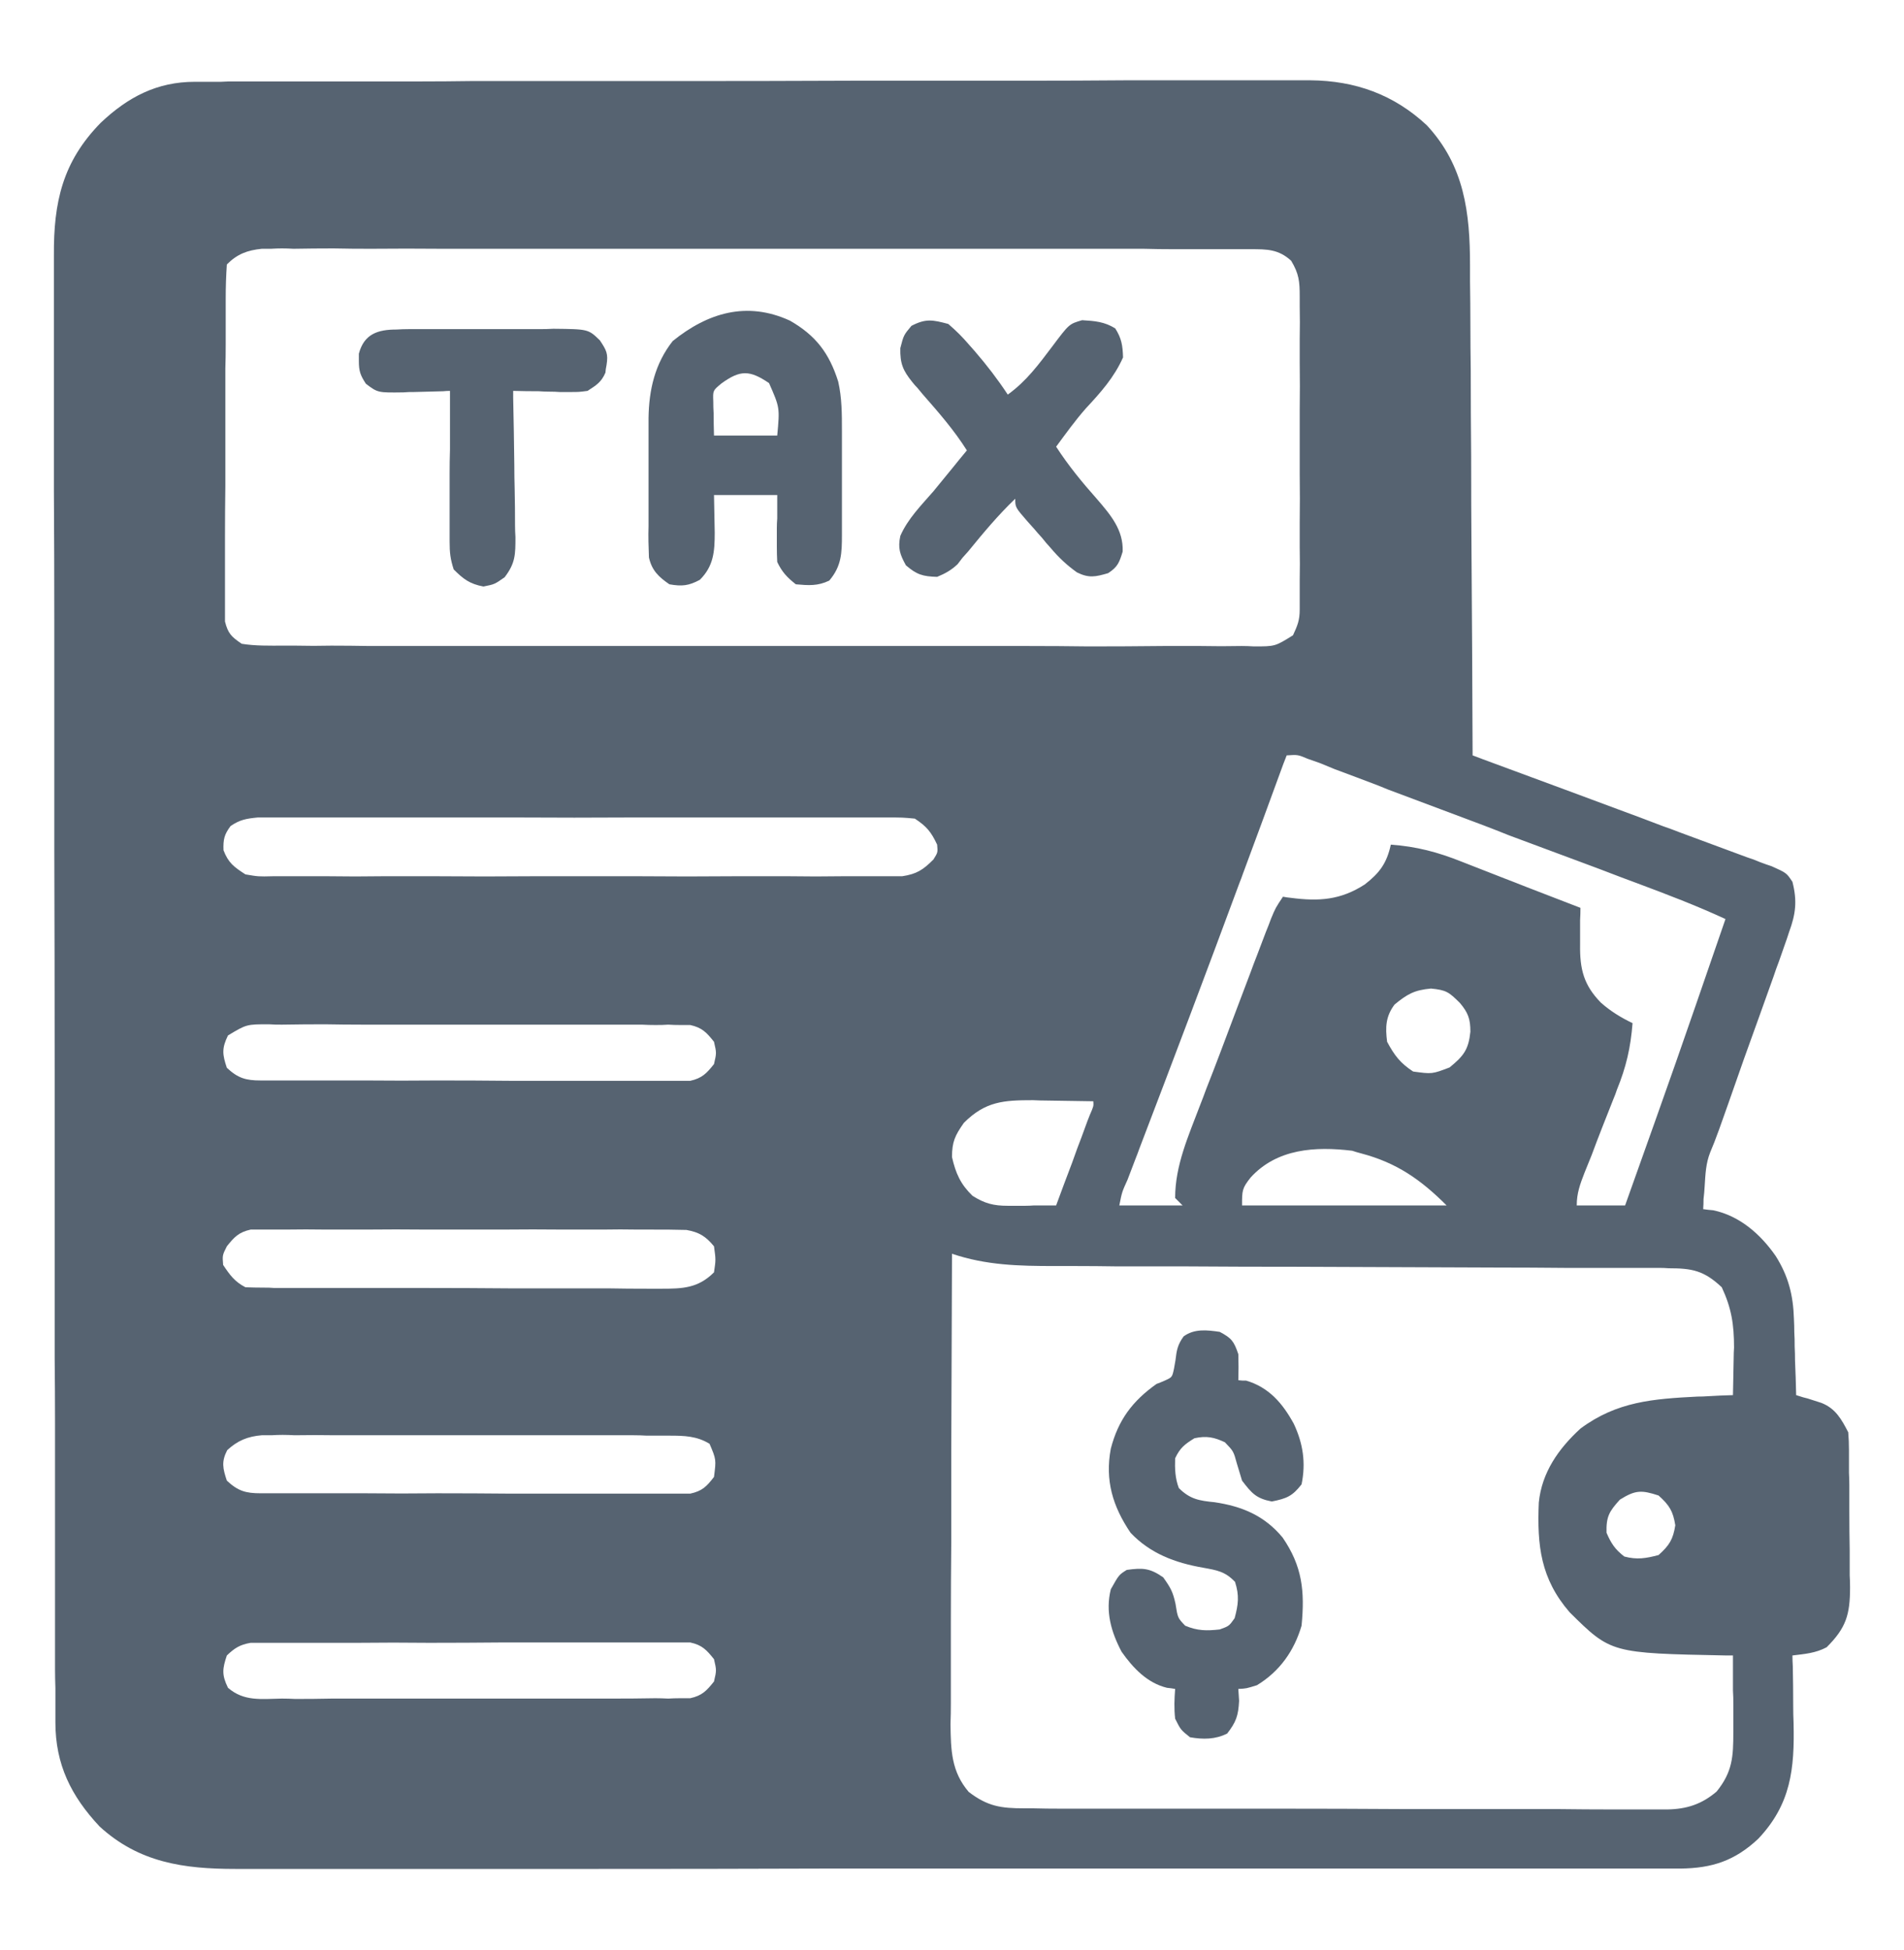
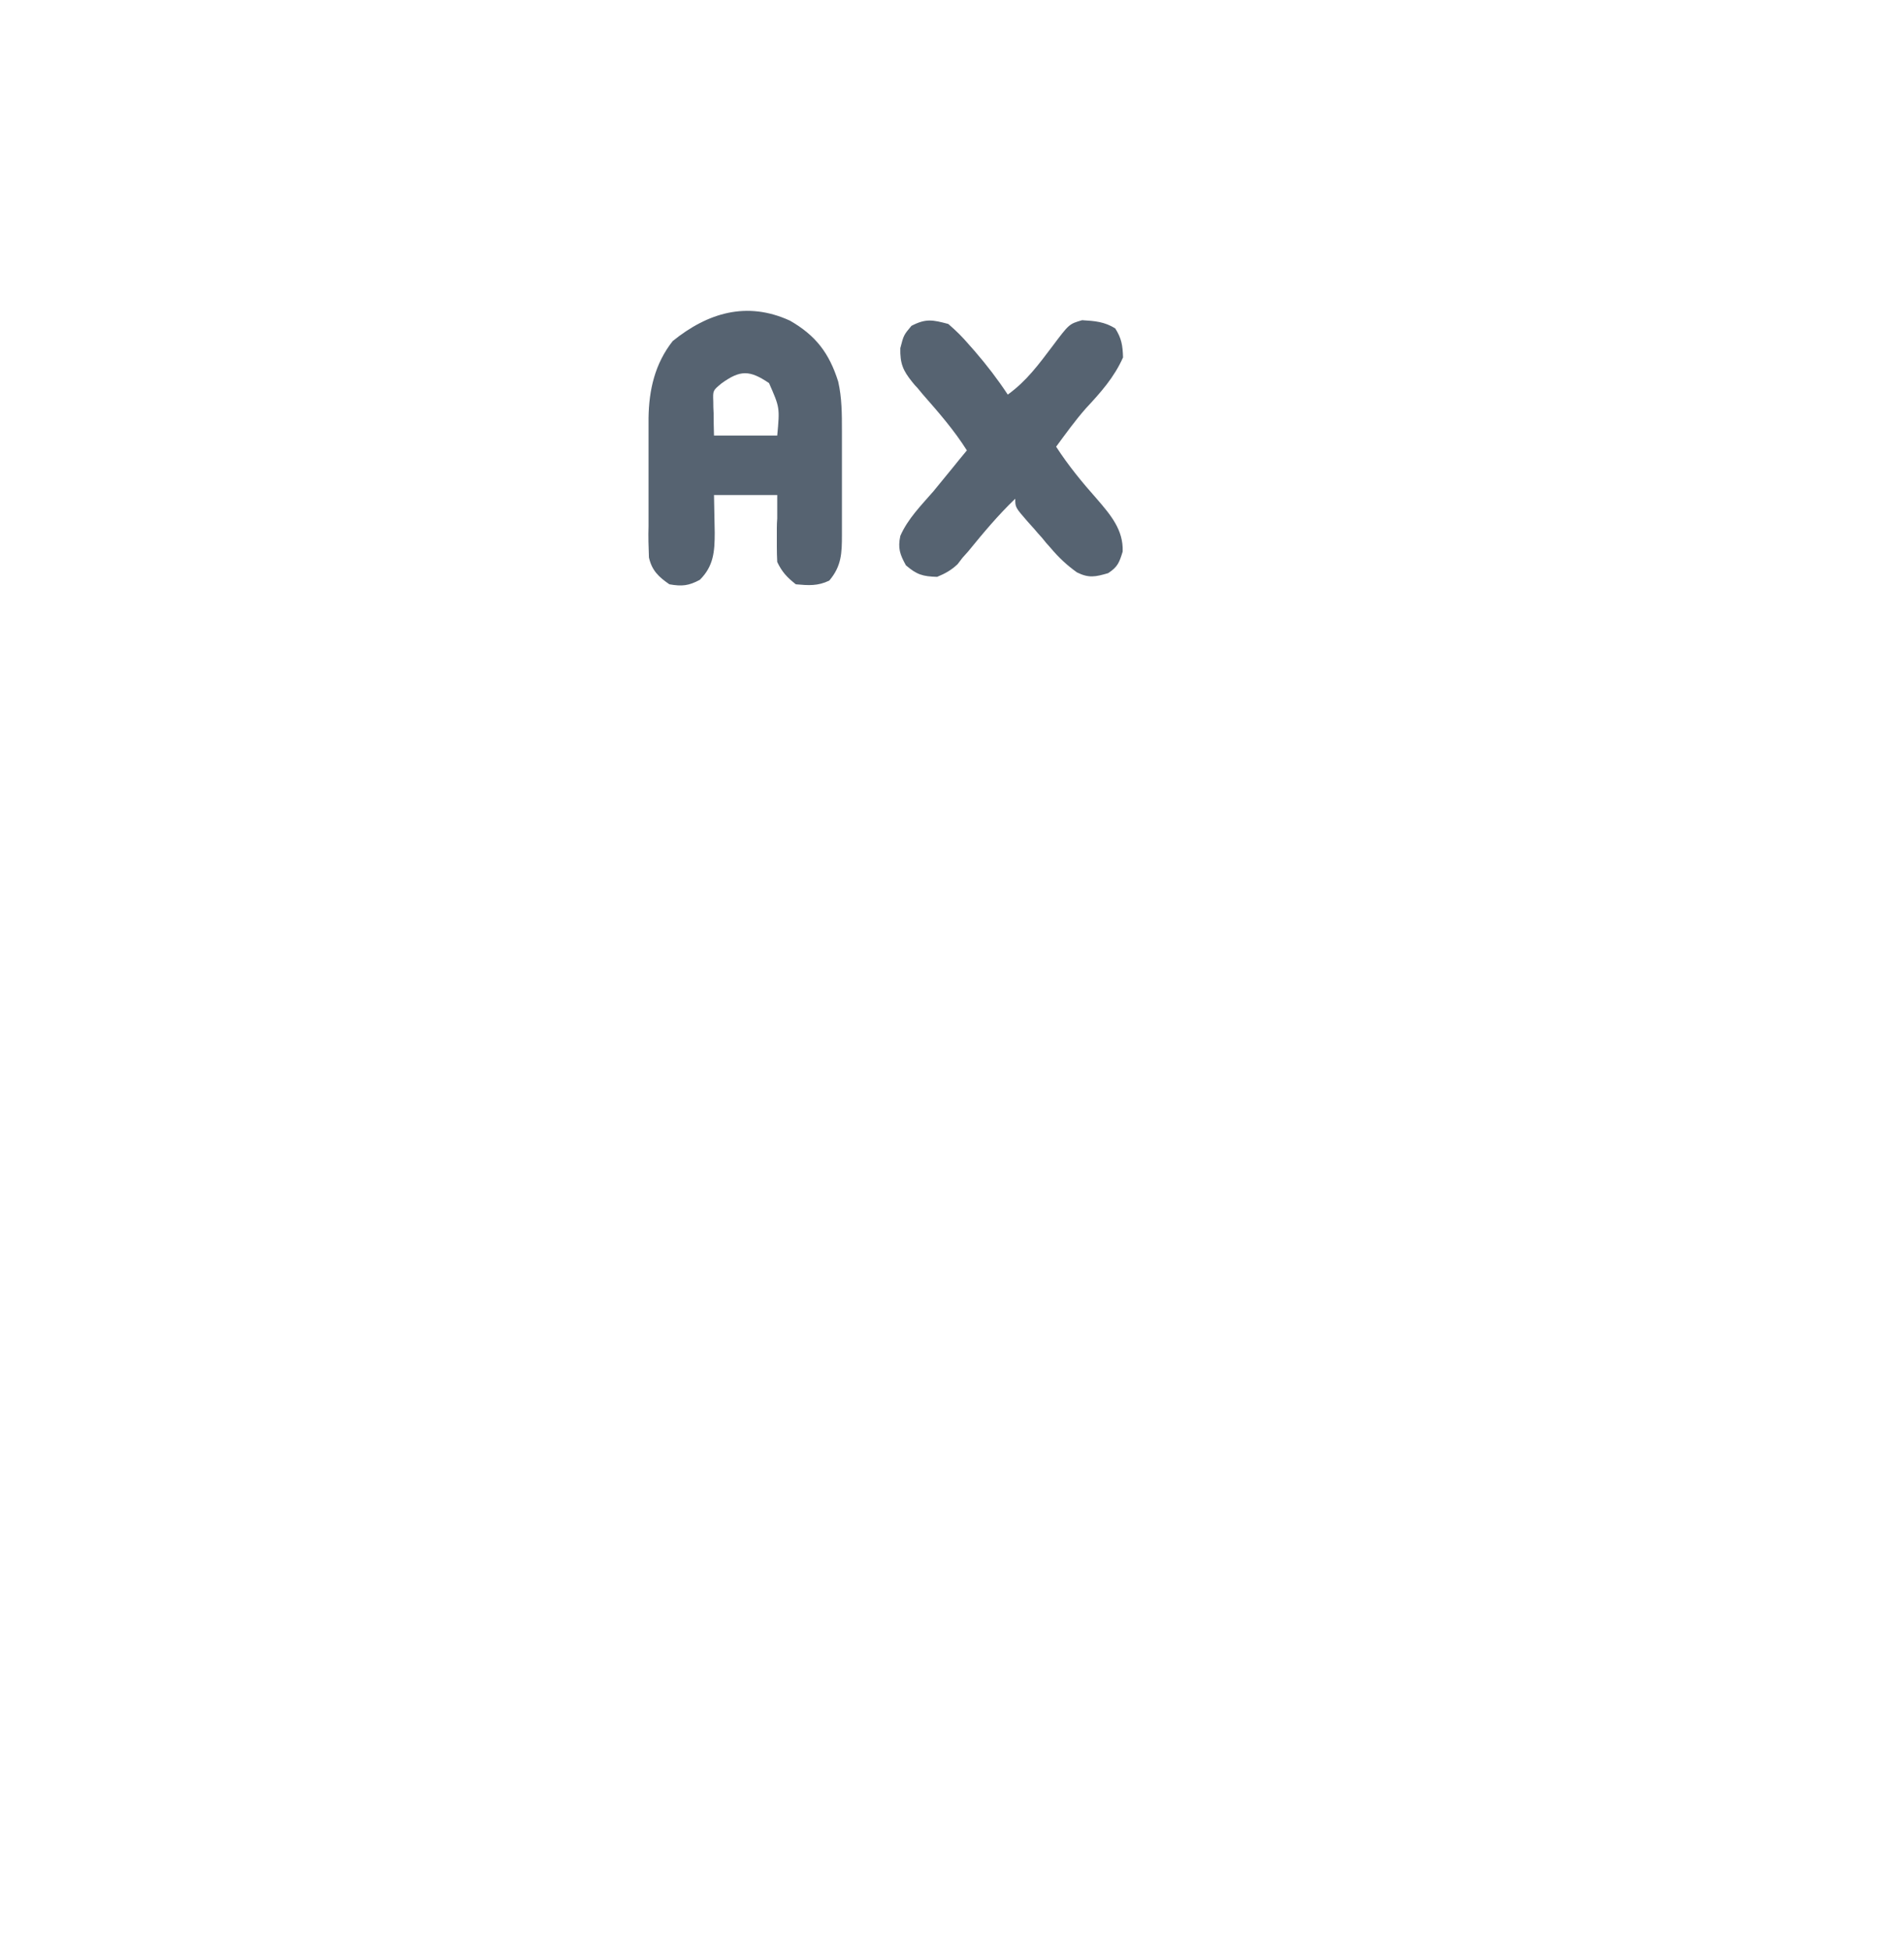
<svg xmlns="http://www.w3.org/2000/svg" width="42" height="43" viewBox="0 0 42 43" fill="none">
-   <path fill-rule="evenodd" clip-rule="evenodd" d="M4.298 1.804C4.386 1.804 4.476 1.804 4.569 1.804C4.668 1.804 4.769 1.804 4.873 1.804C5.029 1.796 5.029 1.796 5.193 1.796C5.482 1.796 5.772 1.796 6.062 1.796C6.379 1.796 6.696 1.796 7.014 1.796C7.774 1.796 8.534 1.796 9.294 1.796C9.65 1.796 10.008 1.793 10.369 1.788C11.561 1.788 12.753 1.788 13.945 1.788C14.252 1.788 14.56 1.788 14.872 1.788C14.987 1.788 14.987 1.788 15.102 1.788C16.349 1.788 17.593 1.785 18.834 1.78C20.114 1.78 21.394 1.78 22.673 1.78C23.39 1.78 24.106 1.777 24.823 1.771C25.435 1.771 26.048 1.771 26.66 1.771C26.972 1.771 27.284 1.771 27.595 1.771C27.934 1.771 28.271 1.771 28.604 1.771C28.752 1.771 28.752 1.771 28.908 1.771C29.892 1.78 30.745 2.083 31.475 2.764C32.304 3.658 32.427 4.692 32.427 5.857C32.427 5.977 32.427 6.095 32.427 6.209C32.432 6.532 32.435 6.852 32.435 7.169C32.435 7.503 32.438 7.836 32.443 8.17C32.443 8.804 32.446 9.436 32.452 10.065C32.452 10.787 32.454 11.506 32.46 12.222C32.471 13.704 32.479 15.184 32.484 16.66C32.561 16.688 32.64 16.718 32.722 16.75C33.373 16.991 34.024 17.232 34.675 17.472C35.014 17.598 35.353 17.724 35.692 17.85C36.02 17.97 36.348 18.093 36.676 18.219C36.802 18.262 36.928 18.309 37.053 18.358C37.393 18.484 37.732 18.61 38.071 18.735C38.224 18.79 38.38 18.848 38.538 18.908C38.686 18.957 38.686 18.957 38.825 19.015C38.957 19.064 38.957 19.064 39.08 19.105C39.408 19.252 39.408 19.252 39.539 19.449C39.646 19.868 39.613 20.155 39.465 20.557C39.432 20.66 39.397 20.765 39.359 20.868C39.32 20.978 39.282 21.087 39.244 21.197C39.2 21.311 39.159 21.426 39.121 21.541C39.017 21.836 38.91 22.134 38.801 22.435C38.691 22.736 38.582 23.04 38.473 23.346C37.866 25.077 37.866 25.077 37.726 25.413C37.628 25.659 37.62 25.897 37.603 26.159C37.598 26.252 37.59 26.348 37.578 26.447C37.578 26.518 37.576 26.591 37.57 26.668C37.641 26.679 37.715 26.687 37.792 26.693C38.374 26.816 38.834 27.218 39.17 27.702C39.449 28.145 39.556 28.563 39.572 29.088C39.577 29.186 39.58 29.285 39.58 29.383C39.588 29.539 39.588 29.539 39.588 29.695C39.594 29.799 39.596 29.903 39.596 30.007C39.607 30.258 39.616 30.512 39.621 30.77C39.67 30.786 39.722 30.802 39.777 30.819C39.875 30.843 39.875 30.843 39.974 30.876C40.081 30.909 40.081 30.909 40.179 30.942C40.491 31.065 40.622 31.303 40.77 31.59C40.781 31.721 40.786 31.85 40.786 31.975C40.786 32.057 40.786 32.139 40.786 32.221C40.786 32.353 40.786 32.353 40.786 32.484C40.791 32.577 40.794 32.667 40.794 32.755C40.794 32.946 40.794 33.138 40.794 33.329C40.794 33.619 40.797 33.909 40.802 34.198C40.802 34.384 40.802 34.568 40.802 34.748C40.808 34.836 40.81 34.923 40.81 35.011C40.81 35.618 40.72 35.905 40.294 36.331C40.048 36.462 39.81 36.479 39.539 36.512C39.539 36.588 39.542 36.668 39.547 36.75C39.553 37.039 39.556 37.329 39.556 37.619C39.556 37.745 39.558 37.871 39.564 37.996C39.588 39.014 39.506 39.793 38.784 40.556C38.268 41.04 37.767 41.204 37.07 41.212C37.01 41.212 36.952 41.212 36.898 41.212C36.706 41.212 36.515 41.212 36.323 41.212C36.181 41.212 36.042 41.212 35.905 41.212C35.528 41.212 35.148 41.212 34.765 41.212C34.355 41.212 33.944 41.212 33.534 41.212C32.73 41.212 31.924 41.212 31.114 41.212C30.464 41.212 29.81 41.212 29.154 41.212C29.061 41.212 28.968 41.212 28.875 41.212C28.684 41.212 28.495 41.212 28.309 41.212C26.537 41.212 24.762 41.212 22.985 41.212C21.366 41.212 19.745 41.212 18.121 41.212C16.458 41.218 14.793 41.22 13.125 41.22C12.19 41.22 11.255 41.22 10.319 41.22C9.521 41.22 8.725 41.22 7.932 41.22C7.528 41.22 7.12 41.22 6.71 41.22C6.338 41.22 5.966 41.22 5.595 41.22C5.463 41.22 5.329 41.22 5.193 41.22C4.052 41.22 3.068 41.081 2.198 40.285C1.567 39.612 1.222 38.915 1.222 37.988C1.222 37.934 1.222 37.876 1.222 37.816C1.222 37.625 1.222 37.431 1.222 37.234C1.217 37.091 1.214 36.952 1.214 36.815C1.214 36.427 1.214 36.039 1.214 35.65C1.214 35.235 1.214 34.819 1.214 34.404C1.214 33.397 1.214 32.391 1.214 31.385C1.214 30.909 1.211 30.433 1.206 29.957C1.206 28.382 1.206 26.807 1.206 25.232C1.206 24.822 1.206 24.415 1.206 24.01C1.206 23.906 1.206 23.802 1.206 23.698C1.206 22.052 1.203 20.406 1.198 18.76C1.198 17.07 1.198 15.38 1.198 13.691C1.198 12.739 1.195 11.79 1.189 10.844C1.189 10.035 1.189 9.225 1.189 8.416C1.189 8.006 1.189 7.593 1.189 7.177C1.189 6.8 1.189 6.423 1.189 6.045C1.189 5.909 1.189 5.772 1.189 5.635C1.181 4.462 1.378 3.568 2.223 2.707C2.822 2.141 3.462 1.804 4.298 1.804ZM5.004 5.832C4.987 6.086 4.979 6.332 4.979 6.587C4.979 6.663 4.979 6.74 4.979 6.816C4.979 7.079 4.979 7.339 4.979 7.596C4.979 7.776 4.977 7.954 4.971 8.129C4.971 8.506 4.971 8.884 4.971 9.261C4.971 9.742 4.971 10.223 4.971 10.705C4.966 11.077 4.963 11.448 4.963 11.82C4.963 11.995 4.963 12.173 4.963 12.354C4.963 12.6 4.963 12.848 4.963 13.1C4.963 13.171 4.963 13.245 4.963 13.322C4.963 13.387 4.963 13.456 4.963 13.527C4.963 13.587 4.963 13.647 4.963 13.707C5.029 13.97 5.102 14.043 5.332 14.199C5.636 14.248 5.939 14.24 6.243 14.24C6.336 14.24 6.431 14.24 6.53 14.24C6.787 14.246 7.046 14.246 7.309 14.24C7.588 14.24 7.87 14.243 8.154 14.248C8.701 14.248 9.25 14.248 9.803 14.248C10.251 14.248 10.697 14.248 11.14 14.248C11.238 14.248 11.238 14.248 11.337 14.248C11.463 14.248 11.591 14.248 11.722 14.248C12.936 14.248 14.148 14.248 15.356 14.248C16.466 14.248 17.577 14.248 18.687 14.248C19.824 14.248 20.965 14.248 22.107 14.248C22.233 14.248 22.362 14.248 22.493 14.248C22.553 14.248 22.616 14.248 22.682 14.248C23.13 14.248 23.576 14.251 24.019 14.257C24.566 14.257 25.113 14.254 25.659 14.248C25.933 14.248 26.209 14.248 26.488 14.248C26.789 14.254 27.09 14.254 27.39 14.248C27.478 14.248 27.568 14.251 27.661 14.257C28.128 14.257 28.128 14.257 28.522 14.011C28.621 13.797 28.67 13.682 28.67 13.444C28.67 13.379 28.67 13.313 28.67 13.248C28.67 13.177 28.67 13.105 28.67 13.034C28.67 12.958 28.67 12.881 28.67 12.805C28.675 12.559 28.675 12.31 28.67 12.058C28.67 11.883 28.67 11.711 28.67 11.541C28.675 11.175 28.675 10.811 28.67 10.45C28.67 9.986 28.67 9.521 28.67 9.056C28.675 8.7 28.675 8.342 28.67 7.981C28.67 7.812 28.67 7.642 28.67 7.473C28.675 7.232 28.675 6.991 28.67 6.751C28.67 6.644 28.67 6.644 28.67 6.537C28.67 6.209 28.654 6.037 28.481 5.75C28.202 5.496 27.948 5.496 27.587 5.496C27.464 5.496 27.464 5.496 27.349 5.496C27.262 5.496 27.174 5.496 27.087 5.496C26.994 5.496 26.901 5.496 26.808 5.496C26.502 5.496 26.195 5.496 25.889 5.496C25.665 5.496 25.443 5.493 25.225 5.487C24.689 5.487 24.153 5.487 23.617 5.487C23.179 5.487 22.744 5.487 22.312 5.487C21.077 5.487 19.841 5.487 18.605 5.487C18.506 5.487 18.506 5.487 18.4 5.487C18.301 5.487 18.301 5.487 18.203 5.487C17.12 5.487 16.037 5.487 14.954 5.487C13.844 5.487 12.737 5.487 11.632 5.487C11.009 5.487 10.385 5.487 9.762 5.487C9.231 5.482 8.701 5.482 8.17 5.487C7.897 5.487 7.626 5.485 7.358 5.479C7.063 5.479 6.768 5.482 6.472 5.487C6.39 5.482 6.305 5.479 6.218 5.479C6.136 5.479 6.057 5.482 5.98 5.487C5.909 5.487 5.841 5.487 5.775 5.487C5.455 5.52 5.234 5.602 5.004 5.832ZM28.383 16.66C28.361 16.72 28.336 16.783 28.309 16.849C28.014 17.658 27.716 18.468 27.415 19.277C27.393 19.343 27.368 19.408 27.341 19.474C26.619 21.426 25.881 23.378 25.134 25.331C25.107 25.407 25.077 25.487 25.044 25.569C24.989 25.716 24.932 25.867 24.872 26.02C24.749 26.291 24.749 26.291 24.691 26.586C25.151 26.586 25.61 26.586 26.086 26.586C26.031 26.531 25.977 26.477 25.922 26.422C25.922 25.7 26.217 25.052 26.471 24.379C26.521 24.253 26.567 24.131 26.611 24.01C26.715 23.748 26.816 23.485 26.915 23.223C27.04 22.889 27.166 22.555 27.292 22.222C27.39 21.965 27.489 21.705 27.587 21.443C27.631 21.322 27.677 21.199 27.727 21.073C27.792 20.904 27.858 20.732 27.923 20.557C27.962 20.464 28 20.365 28.038 20.261C28.137 20.023 28.137 20.023 28.301 19.777C28.355 19.788 28.413 19.797 28.473 19.802C29.096 19.884 29.572 19.851 30.105 19.507C30.434 19.252 30.59 19.039 30.68 18.629C31.246 18.67 31.713 18.793 32.246 19.006C32.318 19.034 32.394 19.064 32.476 19.096C32.711 19.189 32.949 19.282 33.19 19.375C33.348 19.436 33.51 19.498 33.674 19.564C34.073 19.717 34.469 19.87 34.863 20.023C34.863 20.111 34.861 20.201 34.855 20.294C34.855 20.415 34.855 20.535 34.855 20.655C34.855 20.715 34.855 20.775 34.855 20.835C34.847 21.377 34.937 21.73 35.315 22.115C35.528 22.304 35.757 22.443 36.012 22.566C35.971 23.1 35.872 23.534 35.667 24.035C35.634 24.133 35.634 24.133 35.593 24.232C35.511 24.439 35.429 24.647 35.347 24.855C35.265 25.063 35.186 25.271 35.109 25.479C35.055 25.61 35.003 25.738 34.953 25.864C34.855 26.118 34.781 26.315 34.781 26.586C35.134 26.586 35.487 26.586 35.848 26.586C36.971 23.436 36.971 23.436 38.062 20.27C37.423 19.974 36.775 19.728 36.118 19.482C36.004 19.438 35.886 19.395 35.766 19.351C35.454 19.23 35.142 19.113 34.831 18.998C34.316 18.807 33.802 18.615 33.288 18.424C33.097 18.347 32.908 18.273 32.722 18.202C32.022 17.94 31.322 17.677 30.622 17.415C30.551 17.387 30.477 17.357 30.401 17.325C30.084 17.204 29.764 17.084 29.441 16.964C29.332 16.92 29.225 16.876 29.121 16.832C29.028 16.8 28.935 16.767 28.842 16.734C28.629 16.644 28.629 16.644 28.383 16.66ZM5.086 18.219C4.946 18.407 4.922 18.514 4.93 18.752C5.037 19.031 5.16 19.121 5.414 19.285C5.701 19.334 5.701 19.334 6.021 19.326C6.081 19.326 6.141 19.326 6.202 19.326C6.404 19.326 6.606 19.326 6.809 19.326C6.956 19.326 7.101 19.326 7.243 19.326C7.637 19.332 8.031 19.332 8.425 19.326C8.835 19.326 9.245 19.326 9.655 19.326C10.35 19.332 11.041 19.332 11.73 19.326C12.529 19.326 13.327 19.326 14.126 19.326C14.815 19.332 15.501 19.332 16.185 19.326C16.595 19.326 17.005 19.326 17.415 19.326C17.798 19.332 18.184 19.332 18.572 19.326C18.714 19.326 18.854 19.326 18.99 19.326C19.187 19.326 19.381 19.326 19.573 19.326C19.682 19.326 19.791 19.326 19.901 19.326C20.221 19.277 20.36 19.187 20.59 18.957C20.688 18.801 20.688 18.801 20.672 18.629C20.541 18.35 20.442 18.227 20.18 18.055C19.909 18.03 19.909 18.03 19.589 18.03C19.529 18.03 19.469 18.03 19.409 18.03C19.206 18.03 19.004 18.03 18.802 18.03C18.654 18.03 18.509 18.03 18.367 18.03C17.973 18.03 17.579 18.03 17.186 18.03C16.77 18.03 16.357 18.03 15.947 18.03C15.252 18.03 14.56 18.03 13.871 18.03C13.068 18.035 12.266 18.035 11.468 18.03C10.779 18.03 10.093 18.03 9.409 18.03C8.999 18.03 8.589 18.03 8.179 18.03C7.79 18.03 7.402 18.03 7.014 18.03C6.877 18.03 6.737 18.03 6.595 18.03C6.398 18.03 6.204 18.03 6.013 18.03C5.904 18.03 5.794 18.03 5.685 18.03C5.43 18.055 5.291 18.079 5.086 18.219ZM30.762 22.156C30.565 22.419 30.557 22.657 30.598 22.977C30.762 23.28 30.885 23.444 31.172 23.633C31.59 23.69 31.59 23.69 31.976 23.543C32.288 23.288 32.394 23.149 32.435 22.755C32.435 22.476 32.386 22.337 32.206 22.123C31.959 21.877 31.902 21.836 31.566 21.803C31.197 21.836 31.041 21.927 30.762 22.156ZM5.029 22.837C4.889 23.124 4.905 23.256 5.004 23.551C5.25 23.78 5.422 23.83 5.75 23.83C5.882 23.83 5.882 23.83 6.013 23.83C6.152 23.83 6.152 23.83 6.292 23.83C6.39 23.83 6.489 23.83 6.587 23.83C6.855 23.83 7.123 23.83 7.391 23.83C7.615 23.83 7.839 23.83 8.064 23.83C8.594 23.835 9.122 23.835 9.647 23.83C10.194 23.83 10.741 23.832 11.287 23.838C11.752 23.838 12.22 23.838 12.69 23.838C12.969 23.838 13.248 23.838 13.527 23.838C13.839 23.838 14.15 23.838 14.462 23.838C14.555 23.838 14.648 23.838 14.741 23.838C14.829 23.838 14.916 23.838 15.004 23.838C15.075 23.838 15.148 23.838 15.225 23.838C15.488 23.78 15.586 23.674 15.75 23.469C15.807 23.223 15.807 23.223 15.75 22.977C15.586 22.771 15.488 22.665 15.225 22.607C15.148 22.607 15.072 22.607 14.995 22.607C14.913 22.607 14.829 22.605 14.741 22.599C14.602 22.607 14.602 22.607 14.454 22.607C14.355 22.607 14.257 22.605 14.159 22.599C13.885 22.599 13.614 22.599 13.347 22.599C13.122 22.599 12.895 22.599 12.666 22.599C12.135 22.599 11.602 22.599 11.066 22.599C10.519 22.599 9.97 22.599 9.417 22.599C8.947 22.599 8.477 22.599 8.006 22.599C7.722 22.599 7.44 22.596 7.161 22.591C6.844 22.591 6.53 22.594 6.218 22.599C6.079 22.599 6.079 22.599 5.931 22.591C5.439 22.591 5.439 22.591 5.029 22.837ZM21.262 24.765C21.066 25.044 21 25.183 21 25.52C21.082 25.881 21.189 26.118 21.451 26.373C21.722 26.545 21.919 26.594 22.23 26.594C22.291 26.594 22.354 26.594 22.419 26.594C22.485 26.594 22.55 26.594 22.616 26.594C22.682 26.594 22.747 26.591 22.813 26.586C22.977 26.586 23.138 26.586 23.297 26.586C23.412 26.274 23.529 25.96 23.65 25.643C23.688 25.539 23.726 25.432 23.765 25.323C23.825 25.169 23.882 25.016 23.937 24.863C23.97 24.77 24.005 24.677 24.043 24.584C24.125 24.396 24.125 24.396 24.117 24.289C23.773 24.284 23.428 24.278 23.084 24.273C22.985 24.273 22.887 24.27 22.788 24.265C22.14 24.265 21.738 24.289 21.262 24.765ZM27.587 25.971C27.398 26.209 27.398 26.258 27.398 26.586C28.891 26.586 30.376 26.586 31.91 26.586C31.336 26.012 30.803 25.643 30.023 25.438C29.958 25.421 29.892 25.402 29.827 25.38C29.015 25.282 28.169 25.331 27.587 25.971ZM5.004 27.488C4.905 27.685 4.905 27.685 4.922 27.898C5.07 28.12 5.176 28.268 5.414 28.391C5.545 28.396 5.677 28.399 5.808 28.399C5.931 28.399 5.931 28.399 6.054 28.407C6.147 28.407 6.24 28.407 6.333 28.407C6.426 28.407 6.521 28.407 6.62 28.407C6.937 28.407 7.254 28.407 7.571 28.407C7.736 28.407 7.9 28.407 8.064 28.407C8.518 28.407 8.974 28.407 9.434 28.407C10.024 28.407 10.615 28.41 11.206 28.415C11.665 28.415 12.121 28.415 12.575 28.415C12.849 28.415 13.122 28.415 13.396 28.415C13.702 28.421 14.005 28.423 14.306 28.423C14.446 28.423 14.446 28.423 14.585 28.423C15.053 28.423 15.397 28.415 15.75 28.062C15.791 27.784 15.791 27.784 15.75 27.488C15.569 27.267 15.422 27.177 15.143 27.127C14.889 27.119 14.634 27.119 14.38 27.119C14.282 27.119 14.183 27.119 14.085 27.119C13.817 27.114 13.552 27.114 13.289 27.119C13.01 27.119 12.731 27.119 12.452 27.119C11.988 27.114 11.52 27.114 11.05 27.119C10.508 27.119 9.97 27.119 9.434 27.119C8.969 27.114 8.504 27.114 8.039 27.119C7.76 27.119 7.484 27.119 7.211 27.119C6.899 27.114 6.59 27.114 6.284 27.119C6.191 27.119 6.098 27.119 6.005 27.119C5.923 27.119 5.838 27.119 5.75 27.119C5.679 27.119 5.605 27.119 5.529 27.119C5.266 27.177 5.168 27.283 5.004 27.488ZM21 27.652C20.994 29.096 20.989 30.54 20.984 31.984C20.984 32.656 20.984 33.329 20.984 34.002C20.978 34.587 20.975 35.172 20.975 35.757C20.975 36.063 20.975 36.372 20.975 36.684C20.975 36.974 20.975 37.264 20.975 37.553C20.975 37.712 20.973 37.871 20.967 38.029C20.975 38.603 20.984 39.071 21.369 39.522C21.788 39.842 22.083 39.883 22.591 39.883C22.682 39.883 22.682 39.883 22.78 39.883C22.988 39.889 23.196 39.891 23.404 39.891C23.557 39.891 23.707 39.891 23.855 39.891C24.259 39.891 24.667 39.891 25.077 39.891C25.328 39.891 25.583 39.891 25.84 39.891C26.633 39.891 27.426 39.891 28.219 39.891C29.137 39.891 30.056 39.894 30.975 39.9C31.686 39.9 32.394 39.9 33.1 39.9C33.526 39.9 33.95 39.9 34.371 39.9C34.77 39.905 35.169 39.908 35.569 39.908C35.716 39.908 35.861 39.908 36.004 39.908C36.206 39.908 36.406 39.908 36.602 39.908C36.693 39.908 36.693 39.908 36.783 39.908C37.209 39.9 37.538 39.793 37.866 39.514C38.218 39.079 38.235 38.743 38.235 38.202C38.235 38.103 38.235 38.005 38.235 37.906C38.235 37.802 38.235 37.698 38.235 37.594C38.235 37.439 38.235 37.439 38.227 37.283C38.227 37.026 38.227 36.769 38.227 36.512C38.177 36.512 38.125 36.512 38.071 36.512C35.536 36.462 35.536 36.462 34.625 35.56C33.986 34.822 33.904 34.092 33.944 33.14C34.01 32.476 34.379 31.951 34.863 31.508C35.667 30.909 36.471 30.852 37.447 30.802C37.524 30.802 37.6 30.8 37.677 30.794C37.857 30.783 38.041 30.775 38.227 30.77C38.232 30.496 38.237 30.223 38.243 29.949C38.243 29.873 38.246 29.796 38.251 29.72C38.251 29.211 38.194 28.85 37.98 28.391C37.587 28.021 37.324 27.972 36.807 27.972C36.742 27.967 36.679 27.964 36.619 27.964C36.406 27.964 36.195 27.964 35.987 27.964C35.834 27.964 35.681 27.964 35.528 27.964C35.205 27.964 34.88 27.964 34.552 27.964C34.038 27.959 33.523 27.956 33.009 27.956C31.549 27.95 30.086 27.945 28.621 27.939C27.811 27.939 27.002 27.937 26.193 27.931C25.684 27.931 25.173 27.931 24.659 27.931C24.341 27.926 24.024 27.923 23.707 27.923C23.559 27.923 23.412 27.923 23.264 27.923C22.477 27.923 21.755 27.907 21 27.652ZM5.012 31.984C4.881 32.238 4.914 32.386 5.004 32.656C5.25 32.886 5.422 32.935 5.75 32.935C5.882 32.935 5.882 32.935 6.013 32.935C6.152 32.935 6.152 32.935 6.292 32.935C6.39 32.935 6.489 32.935 6.587 32.935C6.855 32.935 7.123 32.935 7.391 32.935C7.615 32.935 7.839 32.935 8.064 32.935C8.594 32.941 9.122 32.941 9.647 32.935C10.194 32.935 10.741 32.938 11.287 32.943C11.752 32.943 12.22 32.943 12.69 32.943C12.969 32.943 13.248 32.943 13.527 32.943C13.839 32.943 14.15 32.943 14.462 32.943C14.555 32.943 14.648 32.943 14.741 32.943C14.829 32.943 14.916 32.943 15.004 32.943C15.075 32.943 15.148 32.943 15.225 32.943C15.488 32.886 15.586 32.788 15.75 32.574C15.799 32.189 15.799 32.189 15.652 31.844C15.373 31.672 15.094 31.664 14.774 31.664C14.692 31.664 14.61 31.664 14.528 31.664C14.44 31.664 14.353 31.664 14.265 31.664C14.172 31.658 14.077 31.655 13.978 31.655C13.672 31.655 13.366 31.655 13.059 31.655C12.846 31.655 12.633 31.655 12.419 31.655C11.971 31.655 11.523 31.655 11.074 31.655C10.555 31.655 10.038 31.655 9.524 31.655C9.021 31.655 8.52 31.655 8.023 31.655C7.809 31.655 7.599 31.655 7.391 31.655C7.096 31.65 6.798 31.65 6.497 31.655C6.409 31.65 6.322 31.647 6.234 31.647C6.152 31.647 6.07 31.65 5.988 31.655C5.882 31.655 5.882 31.655 5.775 31.655C5.471 31.68 5.242 31.77 5.012 31.984ZM35.733 33.075C35.495 33.337 35.429 33.452 35.438 33.805C35.536 34.034 35.626 34.174 35.831 34.33C36.11 34.404 36.307 34.371 36.586 34.297C36.824 34.084 36.906 33.952 36.955 33.641C36.906 33.329 36.824 33.198 36.586 32.984C36.209 32.861 36.077 32.861 35.733 33.075ZM5.004 36.512C4.905 36.807 4.889 36.938 5.029 37.225C5.381 37.529 5.759 37.471 6.218 37.463C6.316 37.463 6.415 37.466 6.513 37.471C6.787 37.471 7.057 37.469 7.325 37.463C7.61 37.463 7.894 37.463 8.179 37.463C8.654 37.463 9.13 37.463 9.606 37.463C10.153 37.463 10.702 37.463 11.255 37.463C11.78 37.463 12.307 37.463 12.838 37.463C13.062 37.463 13.286 37.463 13.511 37.463C13.828 37.463 14.142 37.461 14.454 37.455C14.547 37.455 14.643 37.458 14.741 37.463C14.823 37.458 14.908 37.455 14.995 37.455C15.11 37.455 15.11 37.455 15.225 37.455C15.488 37.398 15.586 37.291 15.75 37.086C15.807 36.84 15.807 36.84 15.75 36.594C15.586 36.389 15.488 36.282 15.225 36.225C15.118 36.225 15.118 36.225 15.004 36.225C14.916 36.225 14.829 36.225 14.741 36.225C14.653 36.225 14.56 36.225 14.462 36.225C14.315 36.225 14.315 36.225 14.167 36.225C13.899 36.225 13.631 36.225 13.363 36.225C13.084 36.225 12.802 36.225 12.518 36.225C12.048 36.225 11.577 36.225 11.107 36.225C10.56 36.23 10.013 36.233 9.466 36.233C8.941 36.227 8.416 36.227 7.891 36.233C7.673 36.233 7.451 36.233 7.227 36.233C6.915 36.233 6.604 36.233 6.292 36.233C6.199 36.233 6.106 36.233 6.013 36.233C5.882 36.233 5.882 36.233 5.75 36.233C5.679 36.233 5.605 36.233 5.529 36.233C5.291 36.274 5.176 36.348 5.004 36.512Z" fill="#0F2135" fill-opacity="0.7" />
-   <path d="M26.906 29.375C27.169 29.515 27.218 29.58 27.316 29.867C27.322 30.059 27.322 30.25 27.316 30.441C27.398 30.45 27.398 30.45 27.489 30.45C27.989 30.597 28.293 30.95 28.539 31.401C28.744 31.836 28.809 32.263 28.711 32.738C28.506 33.001 28.383 33.05 28.055 33.116C27.71 33.05 27.612 32.935 27.398 32.656C27.36 32.531 27.322 32.405 27.284 32.279C27.21 32.008 27.21 32.008 27.021 31.811C26.783 31.697 26.611 31.664 26.348 31.721C26.135 31.852 26.029 31.934 25.922 32.164C25.914 32.394 25.922 32.607 26.004 32.82C26.25 33.066 26.455 33.099 26.791 33.132C27.398 33.222 27.891 33.427 28.293 33.911C28.727 34.543 28.785 35.093 28.711 35.855C28.547 36.413 28.227 36.864 27.727 37.168C27.489 37.242 27.489 37.242 27.316 37.25C27.322 37.337 27.327 37.425 27.333 37.513C27.316 37.841 27.267 37.98 27.07 38.234C26.808 38.366 26.537 38.366 26.25 38.316C26.045 38.152 26.045 38.152 25.922 37.906C25.897 37.677 25.905 37.48 25.922 37.25C25.862 37.239 25.802 37.231 25.741 37.225C25.307 37.119 24.995 36.791 24.741 36.43C24.511 35.995 24.38 35.544 24.503 35.052C24.683 34.732 24.683 34.732 24.855 34.625C25.208 34.576 25.364 34.584 25.659 34.789C25.823 35.019 25.873 35.109 25.93 35.371C25.979 35.683 25.979 35.683 26.143 35.855C26.414 35.97 26.619 35.97 26.906 35.938C27.111 35.864 27.111 35.864 27.234 35.691C27.316 35.388 27.341 35.191 27.243 34.888C27.021 34.658 26.849 34.633 26.537 34.576C25.922 34.469 25.372 34.264 24.938 33.805C24.544 33.222 24.372 32.648 24.503 31.951C24.667 31.319 24.979 30.901 25.512 30.523C25.572 30.502 25.632 30.477 25.692 30.45C25.856 30.376 25.856 30.376 25.897 30.187C25.908 30.127 25.919 30.064 25.93 29.998C25.955 29.777 25.979 29.654 26.11 29.474C26.348 29.301 26.627 29.334 26.906 29.375Z" fill="#0F2135" fill-opacity="0.7" />
  <path fill-rule="evenodd" clip-rule="evenodd" d="M17.423 7.071C17.998 7.399 18.293 7.793 18.49 8.416C18.572 8.777 18.572 9.13 18.572 9.507C18.572 9.589 18.572 9.671 18.572 9.753C18.572 9.923 18.572 10.095 18.572 10.27C18.572 10.533 18.572 10.792 18.572 11.049C18.572 11.219 18.572 11.388 18.572 11.558C18.572 11.673 18.572 11.673 18.572 11.796C18.572 12.198 18.564 12.485 18.293 12.805C18.039 12.928 17.834 12.912 17.555 12.887C17.358 12.731 17.251 12.616 17.145 12.395C17.139 12.28 17.136 12.168 17.136 12.058C17.136 11.993 17.136 11.924 17.136 11.853C17.136 11.755 17.136 11.755 17.136 11.648C17.136 11.577 17.139 11.506 17.145 11.435C17.145 11.265 17.145 11.093 17.145 10.918C16.685 10.918 16.226 10.918 15.75 10.918C15.758 11.328 15.758 11.328 15.766 11.747C15.766 12.165 15.742 12.485 15.438 12.788C15.192 12.92 15.044 12.936 14.766 12.887C14.528 12.723 14.38 12.583 14.315 12.296C14.306 12.058 14.298 11.837 14.306 11.607C14.306 11.52 14.306 11.432 14.306 11.345C14.306 11.164 14.306 10.986 14.306 10.812C14.306 10.538 14.306 10.265 14.306 9.991C14.306 9.816 14.306 9.641 14.306 9.466C14.306 9.384 14.306 9.302 14.306 9.22C14.315 8.597 14.446 8.022 14.839 7.522C15.611 6.899 16.472 6.636 17.423 7.071ZM15.914 8.457C15.725 8.613 15.725 8.613 15.734 8.851C15.734 8.938 15.736 9.029 15.742 9.122C15.742 9.28 15.745 9.442 15.75 9.606C16.209 9.606 16.669 9.606 17.145 9.606C17.202 8.99 17.202 8.99 16.964 8.449C16.538 8.162 16.332 8.154 15.914 8.457Z" fill="#0F2135" fill-opacity="0.7" />
  <path d="M20.918 7.145C21.098 7.3 21.23 7.432 21.377 7.604C21.416 7.648 21.457 7.694 21.5 7.743C21.763 8.047 22.009 8.367 22.23 8.703C22.641 8.408 22.911 8.039 23.215 7.637C23.584 7.145 23.584 7.145 23.871 7.062C24.15 7.079 24.363 7.095 24.601 7.243C24.741 7.464 24.765 7.62 24.773 7.883C24.576 8.326 24.281 8.654 23.953 9.007C23.715 9.277 23.51 9.564 23.297 9.852C23.568 10.27 23.871 10.639 24.199 11.008C24.503 11.361 24.782 11.689 24.765 12.165C24.691 12.403 24.659 12.501 24.445 12.641C24.166 12.723 24.019 12.755 23.756 12.624C23.527 12.46 23.354 12.296 23.174 12.083C23.108 12.012 23.045 11.938 22.985 11.861C22.925 11.796 22.865 11.727 22.805 11.656C22.761 11.607 22.714 11.555 22.665 11.5C22.395 11.189 22.395 11.189 22.395 11C22.017 11.361 21.689 11.755 21.361 12.157C21.317 12.206 21.273 12.255 21.23 12.304C21.197 12.348 21.161 12.395 21.123 12.444C20.984 12.575 20.852 12.649 20.672 12.723C20.352 12.714 20.221 12.673 19.983 12.468C19.852 12.23 19.802 12.091 19.86 11.82C20.024 11.443 20.319 11.148 20.59 10.836C20.727 10.666 20.863 10.5 21 10.335C21.109 10.199 21.219 10.065 21.328 9.934C21.049 9.491 20.713 9.105 20.36 8.703C20.322 8.659 20.281 8.61 20.237 8.555C20.199 8.517 20.16 8.473 20.122 8.424C19.917 8.17 19.852 8.014 19.86 7.678C19.934 7.391 19.934 7.391 20.106 7.186C20.426 7.021 20.573 7.054 20.918 7.145Z" fill="#0F2135" fill-opacity="0.7" />
-   <path d="M8.745 7.268C8.838 7.262 8.93 7.259 9.023 7.259C9.122 7.259 9.223 7.259 9.327 7.259C9.483 7.259 9.483 7.259 9.639 7.259C9.852 7.259 10.068 7.259 10.287 7.259C10.56 7.259 10.836 7.259 11.115 7.259C11.378 7.259 11.643 7.259 11.911 7.259C12.009 7.259 12.108 7.257 12.206 7.251C12.977 7.259 12.977 7.259 13.232 7.506C13.379 7.727 13.42 7.801 13.379 8.055C13.363 8.137 13.363 8.137 13.355 8.219C13.264 8.432 13.15 8.498 12.961 8.621C12.772 8.646 12.772 8.646 12.567 8.646C12.496 8.646 12.422 8.646 12.346 8.646C12.275 8.64 12.201 8.638 12.124 8.638C12.048 8.638 11.968 8.635 11.886 8.629C11.7 8.629 11.512 8.627 11.32 8.621C11.32 8.695 11.32 8.695 11.32 8.769C11.331 9.261 11.339 9.753 11.345 10.245C11.345 10.431 11.348 10.614 11.353 10.795C11.359 11.063 11.361 11.328 11.361 11.591C11.361 11.673 11.364 11.758 11.37 11.845C11.37 12.23 11.37 12.419 11.132 12.731C10.91 12.887 10.91 12.887 10.664 12.936C10.361 12.879 10.221 12.772 10.008 12.559C9.934 12.329 9.918 12.19 9.918 11.943C9.918 11.872 9.918 11.799 9.918 11.722C9.918 11.645 9.918 11.566 9.918 11.484C9.918 11.402 9.918 11.317 9.918 11.23C9.918 10.973 9.918 10.713 9.918 10.45C9.918 10.275 9.92 10.098 9.926 9.917C9.926 9.485 9.926 9.053 9.926 8.621C9.877 8.621 9.827 8.624 9.778 8.629C9.559 8.635 9.343 8.64 9.13 8.646C9.015 8.646 9.015 8.646 8.9 8.654C8.334 8.662 8.334 8.662 8.072 8.465C7.949 8.277 7.916 8.186 7.916 7.965C7.916 7.883 7.916 7.883 7.916 7.801C8.031 7.366 8.334 7.268 8.745 7.268Z" fill="#0F2135" fill-opacity="0.7" />
</svg>